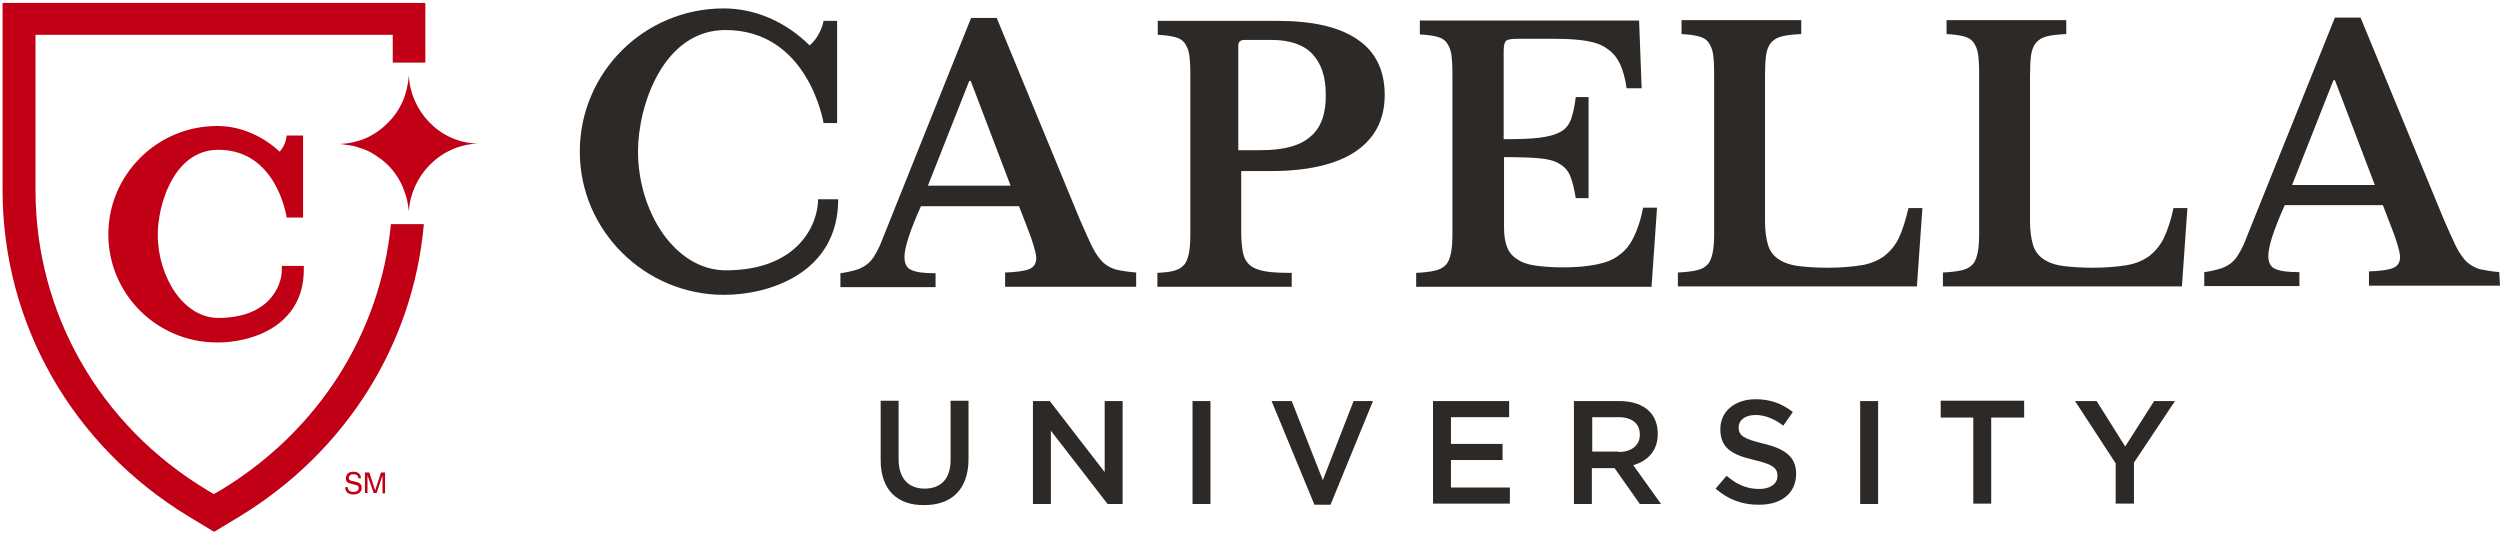
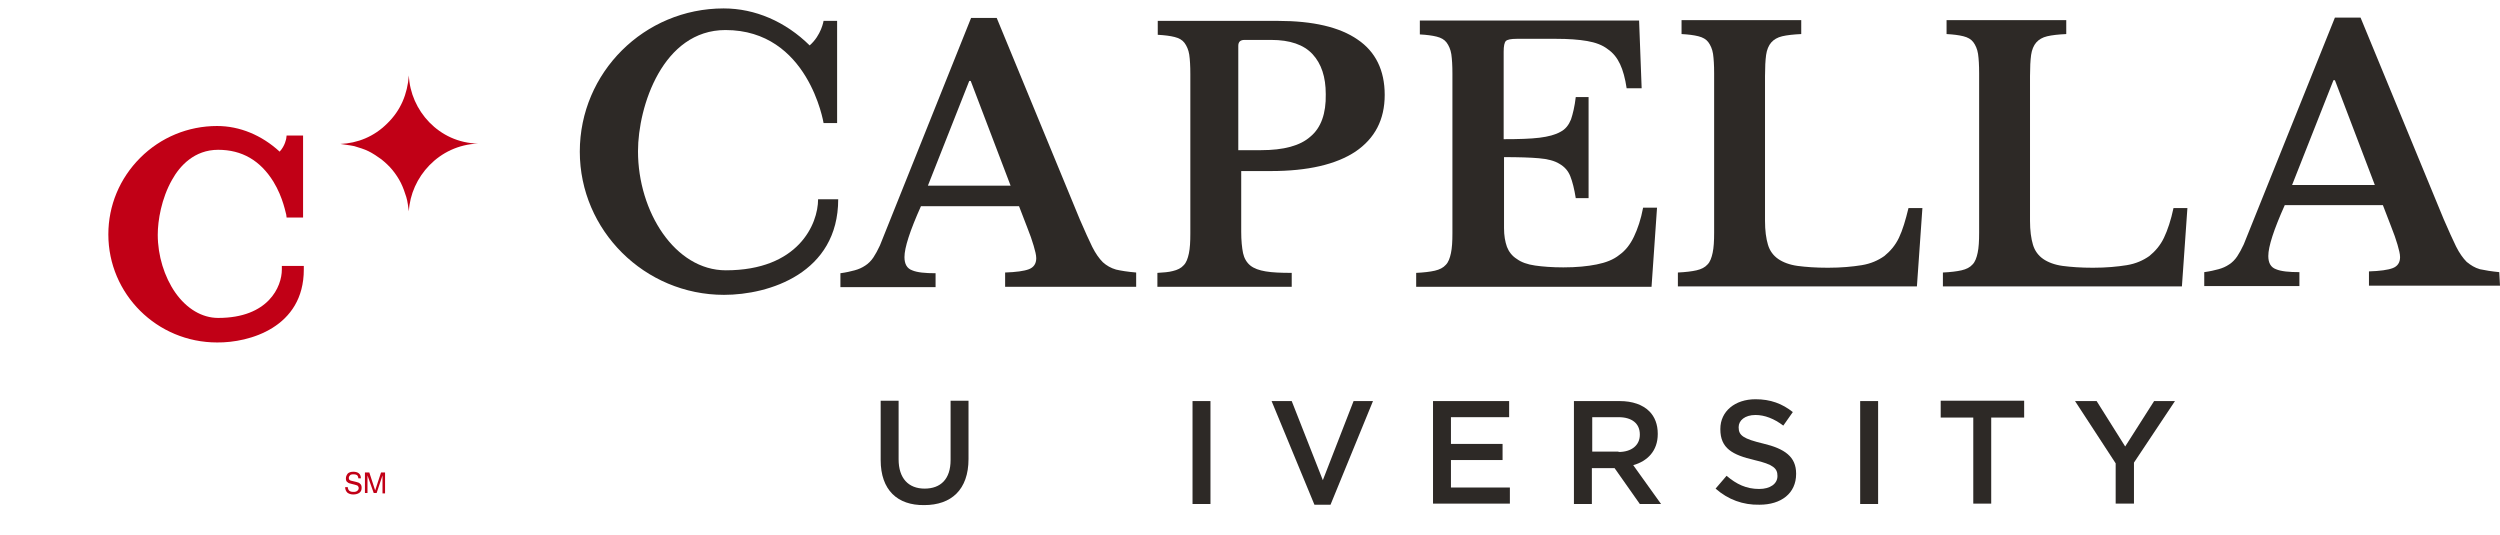
<svg xmlns="http://www.w3.org/2000/svg" width="187px" height="40px" viewBox="0 0 187 40" version="1.1">
  <title>F4FD4245-BED4-40FE-84BC-B41CD3070551</title>
  <g id="Page-1" stroke="none" stroke-width="1" fill="none" fill-rule="evenodd">
    <g id="1440_light-1" transform="translate(-137, -28)" fill-rule="nonzero">
      <g id="capella_logo_horizontal_RGB" transform="translate(137, 28)">
        <g id="Group" transform="translate(65.71, 29.863)" fill="#2D2926">
          <path d="M0.164,4.548 L0.164,0.11 L1.506,0.11 L1.506,4.493 C1.506,5.918 2.245,6.685 3.45,6.685 C4.654,6.685 5.394,5.973 5.394,4.548 L5.394,0.11 L6.735,0.11 L6.735,4.466 C6.735,6.767 5.448,7.918 3.422,7.918 C1.424,7.945 0.164,6.795 0.164,4.548 Z" id="Path" />
-           <polygon id="Path" points="11.554 0.137 12.813 0.137 16.92 5.452 16.92 0.137 18.262 0.137 18.262 7.836 17.139 7.836 12.896 2.356 12.896 7.836 11.554 7.836" />
          <polygon id="Path" points="23.491 0.137 24.833 0.137 24.833 7.836 23.491 7.836" />
          <polygon id="Path" points="29.405 0.137 30.911 0.137 33.238 6.055 35.538 0.137 36.989 0.137 33.813 7.89 32.609 7.89" />
          <polygon id="Path" points="41.48 0.137 47.174 0.137 47.174 1.342 42.821 1.342 42.821 3.342 46.682 3.342 46.682 4.548 42.821 4.548 42.821 6.603 47.229 6.603 47.229 7.808 41.48 7.808 41.48 0.137" />
          <path d="M52.02,0.137 L55.443,0.137 C56.401,0.137 57.168,0.411 57.661,0.904 C58.071,1.315 58.29,1.89 58.29,2.575 L58.29,2.603 C58.29,3.863 57.524,4.63 56.456,4.932 L58.537,7.836 L56.949,7.836 L55.06,5.151 L53.362,5.151 L53.362,7.836 L52.02,7.836 L52.02,0.137 Z M55.361,3.945 C56.319,3.945 56.949,3.452 56.949,2.658 L56.949,2.63 C56.949,1.808 56.346,1.342 55.361,1.342 L53.389,1.342 L53.389,3.918 L55.361,3.918 L55.361,3.945 Z" id="Shape" />
          <path d="M62.616,6.685 L63.438,5.726 C64.177,6.356 64.916,6.712 65.874,6.712 C66.696,6.712 67.243,6.329 67.243,5.753 L67.243,5.726 C67.243,5.178 66.942,4.877 65.518,4.548 C63.876,4.164 62.972,3.671 62.972,2.247 L62.972,2.219 C62.972,0.904 64.067,-1.55735394e-14 65.601,-1.55735394e-14 C66.723,-1.55735394e-14 67.599,0.329 68.393,0.959 L67.681,1.973 C66.997,1.452 66.285,1.178 65.601,1.178 C64.807,1.178 64.341,1.589 64.341,2.082 L64.341,2.11 C64.341,2.712 64.697,2.959 66.176,3.315 C67.791,3.699 68.64,4.301 68.64,5.562 L68.64,5.589 C68.64,7.041 67.517,7.89 65.902,7.89 C64.67,7.918 63.547,7.507 62.616,6.685 Z" id="Path" />
          <polygon id="Path" points="73.431 0.137 74.773 0.137 74.773 7.836 73.431 7.836" />
          <polygon id="Path" points="81.891 1.37 79.454 1.37 79.454 0.11 85.697 0.11 85.697 1.37 83.233 1.37 83.233 7.808 81.891 7.808" />
          <polygon id="Path" points="92.542 4.795 89.503 0.137 91.118 0.137 93.254 3.534 95.417 0.137 96.977 0.137 93.911 4.74 93.911 7.808 92.542 7.808" />
        </g>
        <g id="Group" fill="#C10016">
-           <path d="M14.155,38.658 L16.017,39.781 L17.879,38.658 C25.873,33.808 30.911,25.753 31.705,16.767 L29.241,16.767 C28.447,24.932 23.82,32.219 16.564,36.63 L15.989,36.959 L15.442,36.63 C7.42,31.781 2.656,23.397 2.656,14.219 L2.656,2.603 L29.378,2.603 L29.378,4.685 L31.815,4.685 L31.815,0.219 L0.192,0.219 L0.192,14.219 C0.192,24.219 5.421,33.37 14.155,38.658 Z" id="Path" />
          <path d="M22.725,20.164 L22.725,19.89 L21.082,19.89 L21.082,20.164 C21.082,21.425 20.096,23.781 16.318,23.781 C16.318,23.781 16.318,23.781 16.318,23.781 C15.113,23.781 13.963,23.096 13.115,21.89 C12.293,20.712 11.8,19.123 11.8,17.562 C11.8,16.493 12.074,14.849 12.868,13.452 C13.443,12.411 14.538,11.205 16.318,11.205 C16.318,11.205 16.318,11.205 16.318,11.205 C18.098,11.205 19.467,12 20.452,13.589 C21.192,14.795 21.383,16.027 21.411,16.055 L21.438,16.274 L22.67,16.274 L22.67,10.137 L21.438,10.137 L21.411,10.356 C21.411,10.356 21.328,10.904 20.918,11.342 C19.576,10.11 17.933,9.425 16.236,9.425 C16.236,9.425 16.236,9.425 16.236,9.425 C14.073,9.425 12.019,10.274 10.486,11.808 C8.953,13.342 8.104,15.37 8.104,17.534 C8.104,22 11.746,25.616 16.236,25.616 C16.236,25.616 16.236,25.616 16.236,25.616 C18.645,25.644 22.725,24.493 22.725,20.164 Z" id="Path" />
          <path d="M30.583,5.644 C30.473,7.041 29.98,8.247 28.967,9.233 C27.982,10.219 26.749,10.712 25.463,10.767 C25.736,10.822 26.12,10.849 26.503,10.932 C26.859,11.041 27.242,11.151 27.571,11.315 C27.899,11.479 28.228,11.699 28.529,11.918 C28.83,12.164 29.104,12.411 29.351,12.712 C29.597,13.014 29.816,13.342 29.98,13.671 C30.145,14 30.281,14.384 30.391,14.74 C30.5,15.096 30.528,15.479 30.583,15.808 C30.719,13.26 32.828,10.849 35.757,10.74 C32.828,10.685 30.692,8.247 30.583,5.644 Z" id="Path" />
        </g>
        <g id="Group" transform="translate(25.736, 35.068)" fill="#C10016">
          <path d="M0.274,1.342 C0.274,1.425 0.301,1.507 0.329,1.562 C0.383,1.671 0.52,1.726 0.684,1.726 C0.767,1.726 0.821,1.726 0.904,1.699 C1.013,1.644 1.095,1.562 1.095,1.452 C1.095,1.37 1.068,1.315 1.013,1.26 C0.958,1.233 0.876,1.205 0.767,1.178 L0.548,1.123 C0.411,1.096 0.329,1.068 0.274,1.014 C0.164,0.959 0.137,0.849 0.137,0.712 C0.137,0.575 0.192,0.466 0.274,0.356 C0.356,0.274 0.493,0.219 0.684,0.219 C0.849,0.219 0.986,0.247 1.095,0.329 C1.205,0.411 1.259,0.548 1.259,0.712 L1.068,0.712 C1.068,0.63 1.04,0.575 1.013,0.521 C0.958,0.438 0.849,0.411 0.684,0.411 C0.575,0.411 0.465,0.438 0.438,0.493 C0.383,0.548 0.356,0.603 0.356,0.685 C0.356,0.767 0.383,0.822 0.438,0.849 C0.465,0.877 0.575,0.904 0.712,0.932 L0.931,0.986 C1.04,1.014 1.123,1.041 1.177,1.096 C1.287,1.178 1.314,1.288 1.314,1.425 C1.314,1.589 1.259,1.726 1.123,1.808 C0.986,1.89 0.849,1.918 0.684,1.918 C0.493,1.918 0.356,1.863 0.246,1.781 C0.137,1.671 0.082,1.534 0.082,1.37 L0.274,1.37 L0.274,1.342 Z" id="Path" />
-           <path d="M1.588,0.274 L1.889,0.274 L2.327,1.616 L2.765,0.274 L3.066,0.274 L3.066,1.836 L2.875,1.836 L2.875,0.904 C2.875,0.877 2.875,0.822 2.875,0.74 C2.875,0.658 2.875,0.575 2.875,0.493 L2.437,1.808 L2.218,1.808 L1.752,0.493 L1.752,0.548 C1.752,0.575 1.752,0.658 1.752,0.712 C1.752,0.767 1.752,0.849 1.752,0.877 L1.752,1.808 L1.561,1.808 L1.561,0.274 L1.588,0.274 Z" id="Path" />
+           <path d="M1.588,0.274 L1.889,0.274 L2.327,1.616 L2.765,0.274 L3.066,0.274 L3.066,1.836 L2.875,1.836 L2.875,0.904 C2.875,0.658 2.875,0.575 2.875,0.493 L2.437,1.808 L2.218,1.808 L1.752,0.493 L1.752,0.548 C1.752,0.575 1.752,0.658 1.752,0.712 C1.752,0.767 1.752,0.849 1.752,0.877 L1.752,1.808 L1.561,1.808 L1.561,0.274 L1.588,0.274 Z" id="Path" />
        </g>
        <path d="M83.479,20.164 C83.096,20.055 82.767,19.863 82.494,19.616 C82.22,19.342 81.946,18.959 81.7,18.466 C81.453,17.973 81.152,17.288 80.769,16.411 L74.554,1.342 L72.637,1.342 L65.82,18.356 C65.655,18.712 65.491,19.014 65.327,19.26 C65.163,19.507 64.943,19.726 64.724,19.863 C64.478,20.027 64.232,20.137 63.93,20.219 C63.629,20.301 63.273,20.384 62.863,20.438 L62.863,21.479 L69.981,21.479 L69.981,20.438 C69.215,20.438 68.612,20.384 68.229,20.219 C67.846,20.082 67.654,19.753 67.654,19.233 C67.654,18.521 68.065,17.26 68.886,15.425 L76.224,15.425 L76.826,16.986 C77.045,17.534 77.209,18 77.319,18.384 C77.428,18.767 77.511,19.068 77.511,19.315 C77.511,19.726 77.319,20 76.963,20.137 C76.607,20.274 76.005,20.356 75.183,20.384 L75.183,21.452 L84.985,21.452 L84.985,20.384 C84.328,20.329 83.835,20.247 83.479,20.164 Z M69.406,13.89 L72.5,6.055 L72.61,6.055 L75.594,13.89 L69.406,13.89 Z" id="Shape" fill="#2D2926" />
        <path d="M101.549,2.959 C100.208,2.027 98.209,1.562 95.581,1.562 L86.6,1.562 L86.6,2.603 C87.121,2.63 87.531,2.685 87.86,2.767 C88.188,2.849 88.435,2.986 88.599,3.205 C88.763,3.425 88.9,3.726 88.955,4.082 C89.01,4.466 89.037,4.932 89.037,5.534 L89.037,17.479 C89.037,18.082 89.01,18.575 88.928,18.959 C88.846,19.342 88.736,19.644 88.544,19.836 C88.353,20.055 88.079,20.192 87.723,20.274 C87.422,20.356 87.039,20.384 86.573,20.411 L86.573,21.452 L96.621,21.452 L96.621,20.411 C95.8,20.411 95.17,20.384 94.677,20.301 C94.184,20.219 93.801,20.082 93.527,19.863 C93.254,19.644 93.062,19.315 92.98,18.932 C92.898,18.521 92.843,18 92.843,17.342 L92.843,12.795 L95.061,12.795 C97.826,12.795 99.934,12.301 101.385,11.342 C102.836,10.356 103.576,8.959 103.576,7.096 C103.576,5.26 102.891,3.863 101.549,2.959 Z M98.018,10.219 C97.251,10.904 96.019,11.233 94.321,11.233 L92.624,11.233 L92.624,3.425 C92.624,3.123 92.788,2.986 93.089,2.986 L95.088,2.986 C96.484,2.986 97.525,3.342 98.182,4.055 C98.839,4.767 99.167,5.753 99.167,7.041 C99.195,8.493 98.812,9.562 98.018,10.219 Z" id="Shape" fill="#2D2926" />
        <path d="M122.221,17.699 C121.947,18.274 121.591,18.74 121.126,19.068 C120.688,19.425 120.113,19.644 119.428,19.781 C118.744,19.918 117.922,20 116.937,20 C116.115,20 115.403,19.945 114.828,19.863 C114.253,19.781 113.788,19.616 113.459,19.37 C113.104,19.151 112.857,18.822 112.72,18.466 C112.583,18.082 112.501,17.616 112.501,17.068 L112.501,11.753 C113.596,11.753 114.472,11.781 115.102,11.836 C115.759,11.89 116.28,12.027 116.635,12.247 C117.019,12.466 117.293,12.767 117.457,13.178 C117.621,13.589 117.758,14.137 117.867,14.822 L118.826,14.822 L118.826,7.26 L117.867,7.26 C117.785,7.973 117.648,8.521 117.512,8.932 C117.347,9.342 117.101,9.671 116.718,9.863 C116.334,10.082 115.814,10.219 115.157,10.301 C114.472,10.384 113.596,10.411 112.474,10.411 L112.474,3.863 C112.474,3.452 112.529,3.178 112.638,3.068 C112.748,2.959 113.021,2.904 113.459,2.904 L116.389,2.904 C117.32,2.904 118.087,2.959 118.716,3.068 C119.346,3.178 119.866,3.37 120.249,3.671 C120.66,3.945 120.961,4.329 121.18,4.795 C121.399,5.26 121.564,5.863 121.673,6.603 L122.796,6.603 L122.604,1.534 L106.204,1.534 L106.204,2.575 C106.724,2.603 107.135,2.658 107.463,2.74 C107.792,2.822 108.038,2.959 108.203,3.178 C108.367,3.397 108.504,3.699 108.559,4.055 C108.613,4.438 108.641,4.904 108.641,5.507 L108.641,17.452 C108.641,18.055 108.613,18.548 108.531,18.932 C108.449,19.315 108.34,19.616 108.148,19.808 C107.956,20.027 107.682,20.164 107.327,20.247 C106.971,20.329 106.505,20.384 105.93,20.411 L105.93,21.452 L123.535,21.452 L123.946,15.534 L122.905,15.534 C122.741,16.411 122.495,17.123 122.221,17.699 Z" id="Path" fill="#2D2926" />
        <path d="M142.043,17.781 C141.77,18.356 141.386,18.795 140.948,19.151 C140.483,19.479 139.935,19.726 139.251,19.836 C138.566,19.945 137.745,20.027 136.732,20.027 C135.828,20.027 135.089,19.973 134.459,19.89 C133.857,19.808 133.364,19.616 133.008,19.37 C132.652,19.123 132.378,18.767 132.242,18.301 C132.105,17.836 132.023,17.26 132.023,16.521 L132.023,5.699 C132.023,5.041 132.05,4.521 132.105,4.11 C132.159,3.726 132.296,3.397 132.488,3.178 C132.68,2.959 132.953,2.795 133.309,2.712 C133.665,2.63 134.131,2.575 134.733,2.548 L134.733,1.507 L125.78,1.507 L125.78,2.548 C126.3,2.575 126.711,2.63 127.04,2.712 C127.368,2.795 127.614,2.932 127.779,3.151 C127.943,3.37 128.08,3.671 128.135,4.027 C128.189,4.411 128.217,4.877 128.217,5.479 L128.217,17.425 C128.217,18.027 128.189,18.521 128.107,18.904 C128.025,19.288 127.916,19.589 127.724,19.781 C127.532,20 127.259,20.137 126.903,20.219 C126.547,20.301 126.081,20.356 125.506,20.384 L125.506,21.425 L143.385,21.425 L143.796,15.562 L142.755,15.562 C142.536,16.466 142.317,17.205 142.043,17.781 Z" id="Path" fill="#2D2926" />
        <path d="M161.866,17.781 C161.592,18.356 161.209,18.795 160.771,19.151 C160.305,19.479 159.758,19.726 159.073,19.836 C158.389,19.945 157.567,20.027 156.554,20.027 C155.651,20.027 154.912,19.973 154.282,19.89 C153.68,19.808 153.187,19.616 152.831,19.37 C152.475,19.123 152.201,18.767 152.064,18.301 C151.927,17.836 151.845,17.26 151.845,16.521 L151.845,5.699 C151.845,5.041 151.872,4.521 151.927,4.11 C151.982,3.726 152.119,3.397 152.311,3.178 C152.502,2.959 152.776,2.795 153.132,2.712 C153.488,2.63 153.953,2.575 154.556,2.548 L154.556,1.507 L145.603,1.507 L145.603,2.548 C146.123,2.575 146.534,2.63 146.862,2.712 C147.191,2.795 147.437,2.932 147.601,3.151 C147.766,3.37 147.902,3.671 147.957,4.027 C148.012,4.411 148.039,4.877 148.039,5.479 L148.039,17.425 C148.039,18.027 148.012,18.521 147.93,18.904 C147.848,19.288 147.738,19.589 147.547,19.781 C147.355,20 147.081,20.137 146.725,20.219 C146.369,20.301 145.904,20.356 145.329,20.384 L145.329,21.425 L163.207,21.425 L163.618,15.562 L162.578,15.562 C162.386,16.466 162.14,17.205 161.866,17.781 Z" id="Path" fill="#2D2926" />
        <path d="M186.945,20.356 C186.37,20.301 185.877,20.219 185.494,20.137 C185.111,20.027 184.81,19.836 184.508,19.589 C184.235,19.315 183.961,18.932 183.714,18.438 C183.468,17.945 183.167,17.26 182.784,16.384 L176.569,1.315 L174.652,1.315 L167.835,18.274 C167.67,18.63 167.506,18.932 167.342,19.178 C167.177,19.425 166.958,19.644 166.739,19.781 C166.493,19.945 166.247,20.055 165.945,20.137 C165.644,20.219 165.288,20.301 164.878,20.356 L164.878,21.397 L171.996,21.397 L171.996,20.356 C171.23,20.356 170.627,20.301 170.244,20.137 C169.861,20 169.669,19.671 169.669,19.151 C169.669,18.438 170.08,17.178 170.901,15.342 L178.239,15.342 L178.841,16.904 C179.06,17.452 179.224,17.918 179.334,18.301 C179.443,18.685 179.525,18.986 179.525,19.233 C179.525,19.644 179.334,19.918 178.978,20.055 C178.622,20.192 178.02,20.274 177.198,20.301 L177.198,21.37 L187,21.37 L186.945,20.356 Z M171.449,13.836 L174.542,6 L174.652,6 L177.636,13.836 L171.449,13.836 Z" id="Shape" fill="#2D2926" />
        <path d="M54.293,20.219 C50.487,20.219 47.722,15.836 47.722,11.315 C47.722,7.945 49.584,2.247 54.266,2.247 C60.481,2.247 61.603,9.205 61.603,9.205 L62.616,9.205 L62.616,1.562 L61.603,1.562 C61.603,1.562 61.439,2.63 60.563,3.397 C58.756,1.616 56.483,0.63 54.129,0.63 C48.187,0.63 43.369,5.425 43.369,11.342 C43.369,17.233 48.215,22.055 54.156,22.055 C57.524,22.055 62.698,20.438 62.698,14.904 L61.193,14.904 C61.193,16.767 59.714,20.219 54.293,20.219 Z" id="Path" fill="#2D2926" />
      </g>
    </g>
  </g>
</svg>